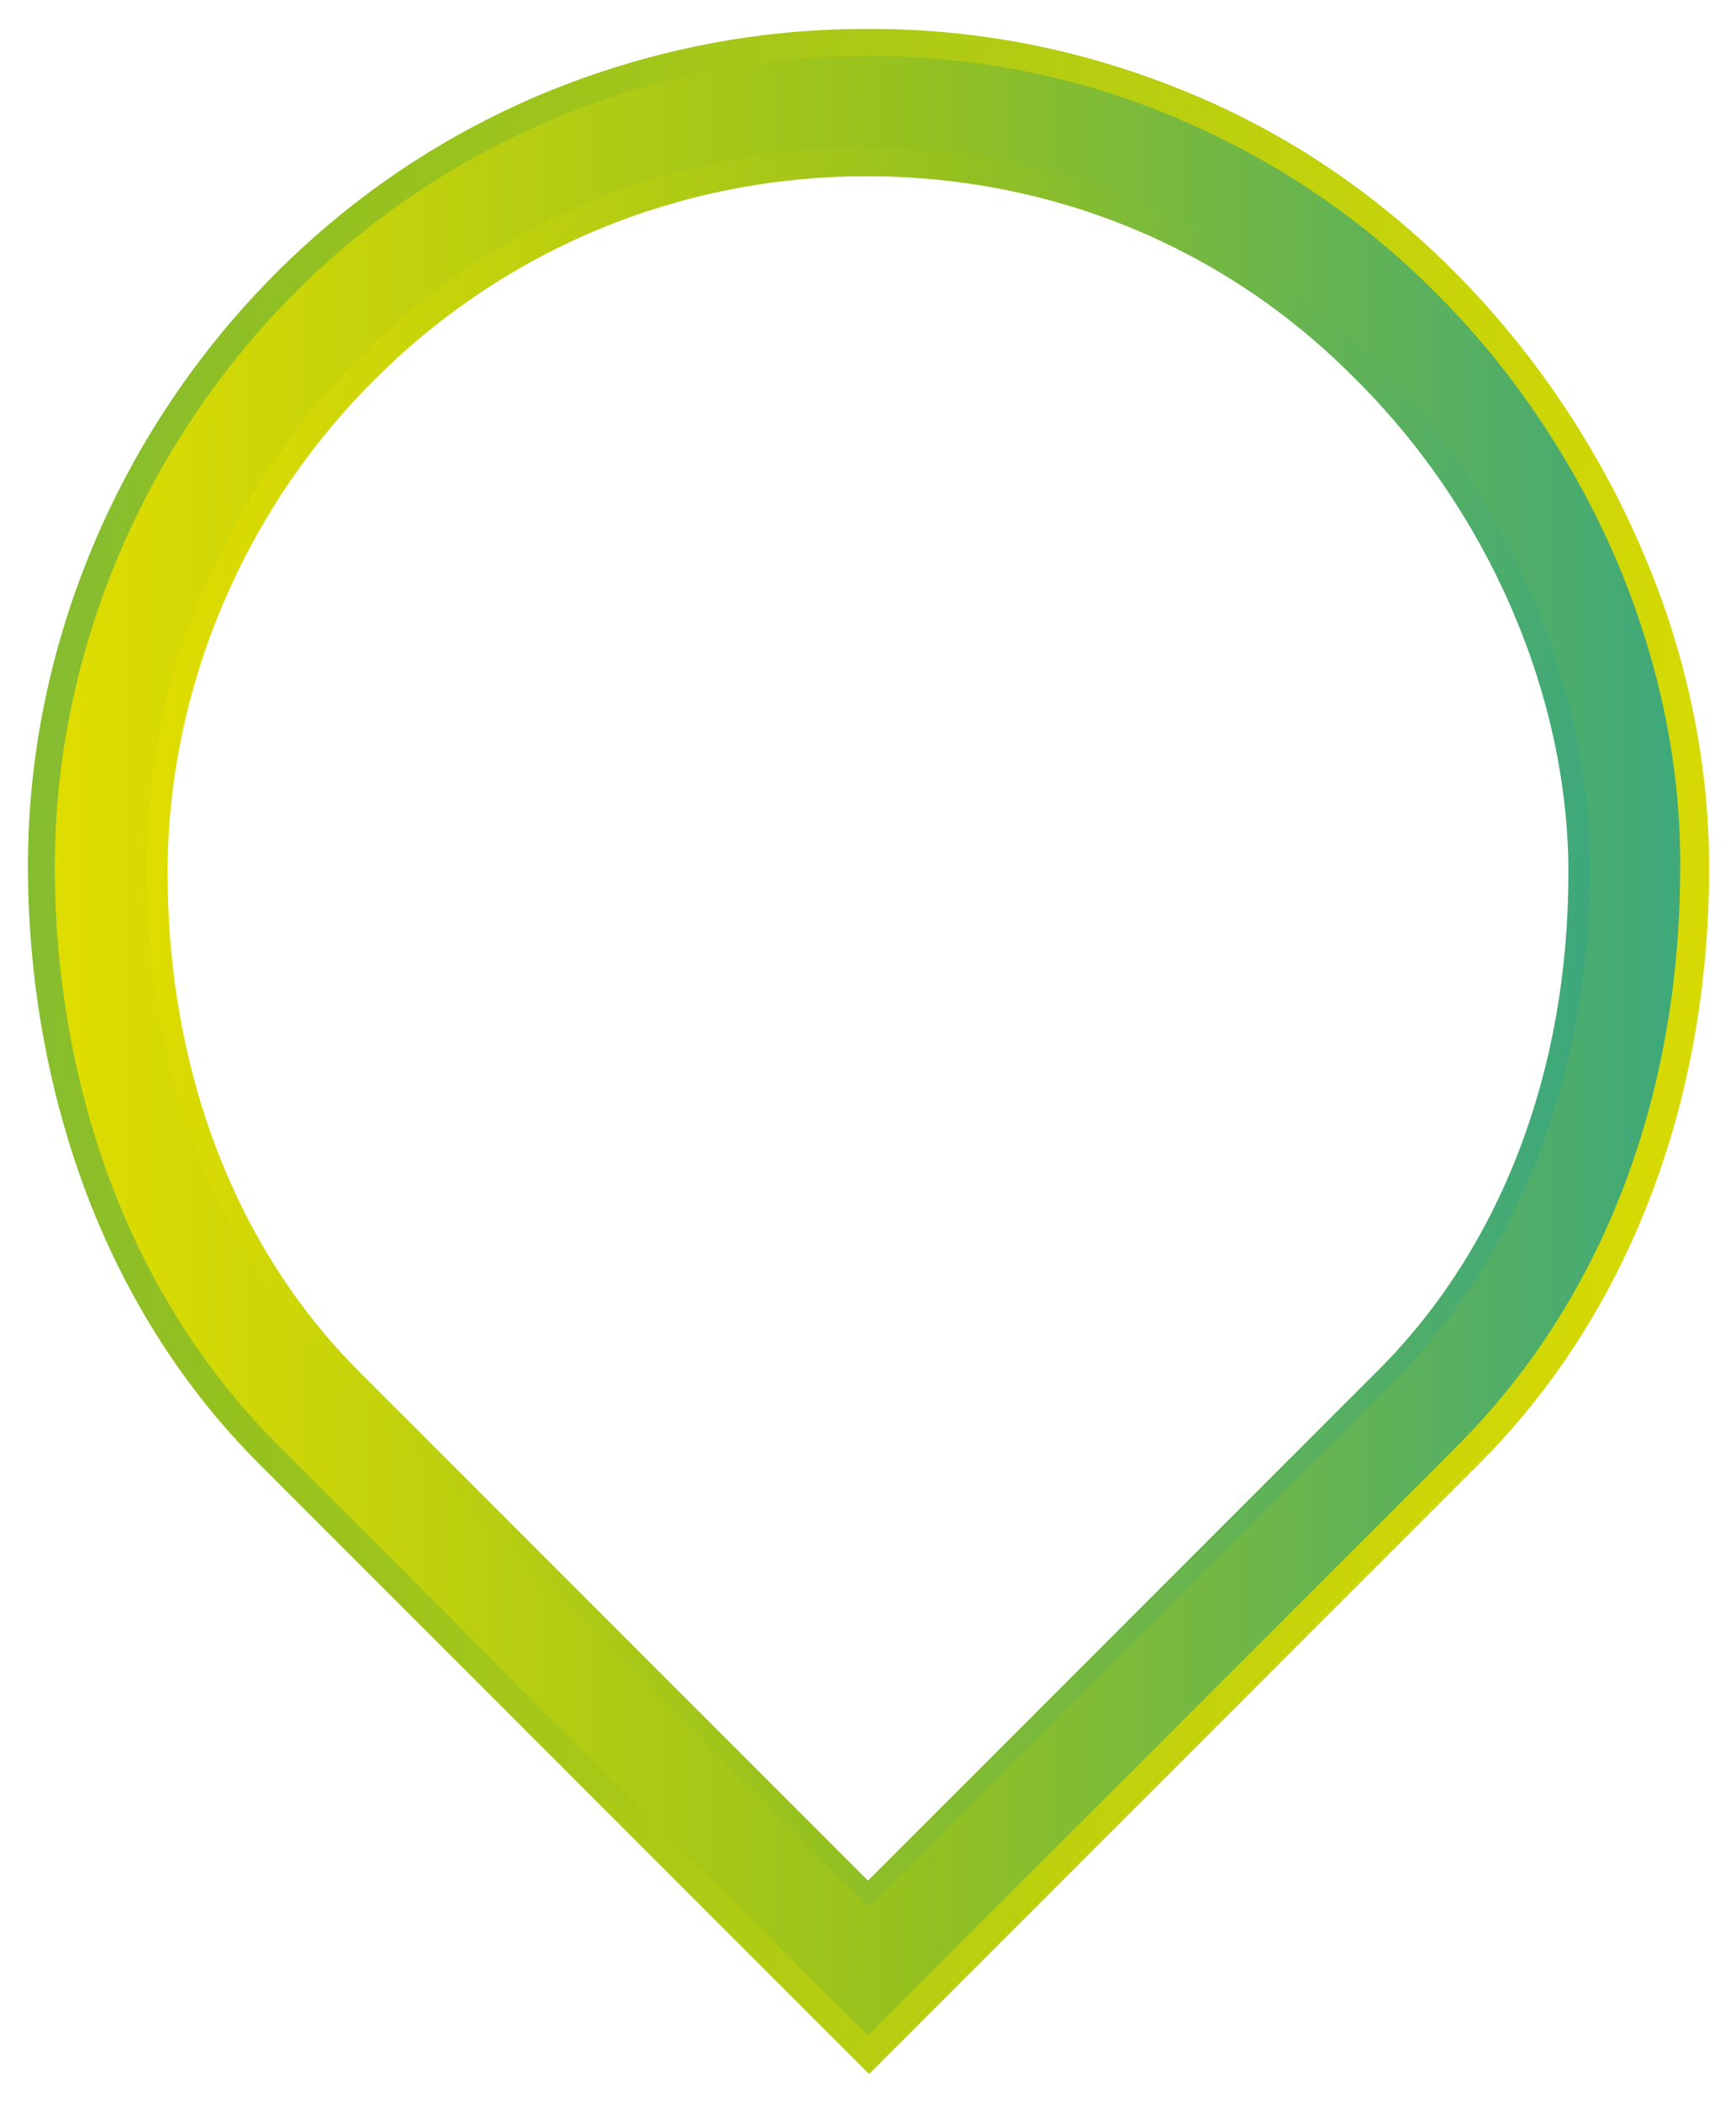
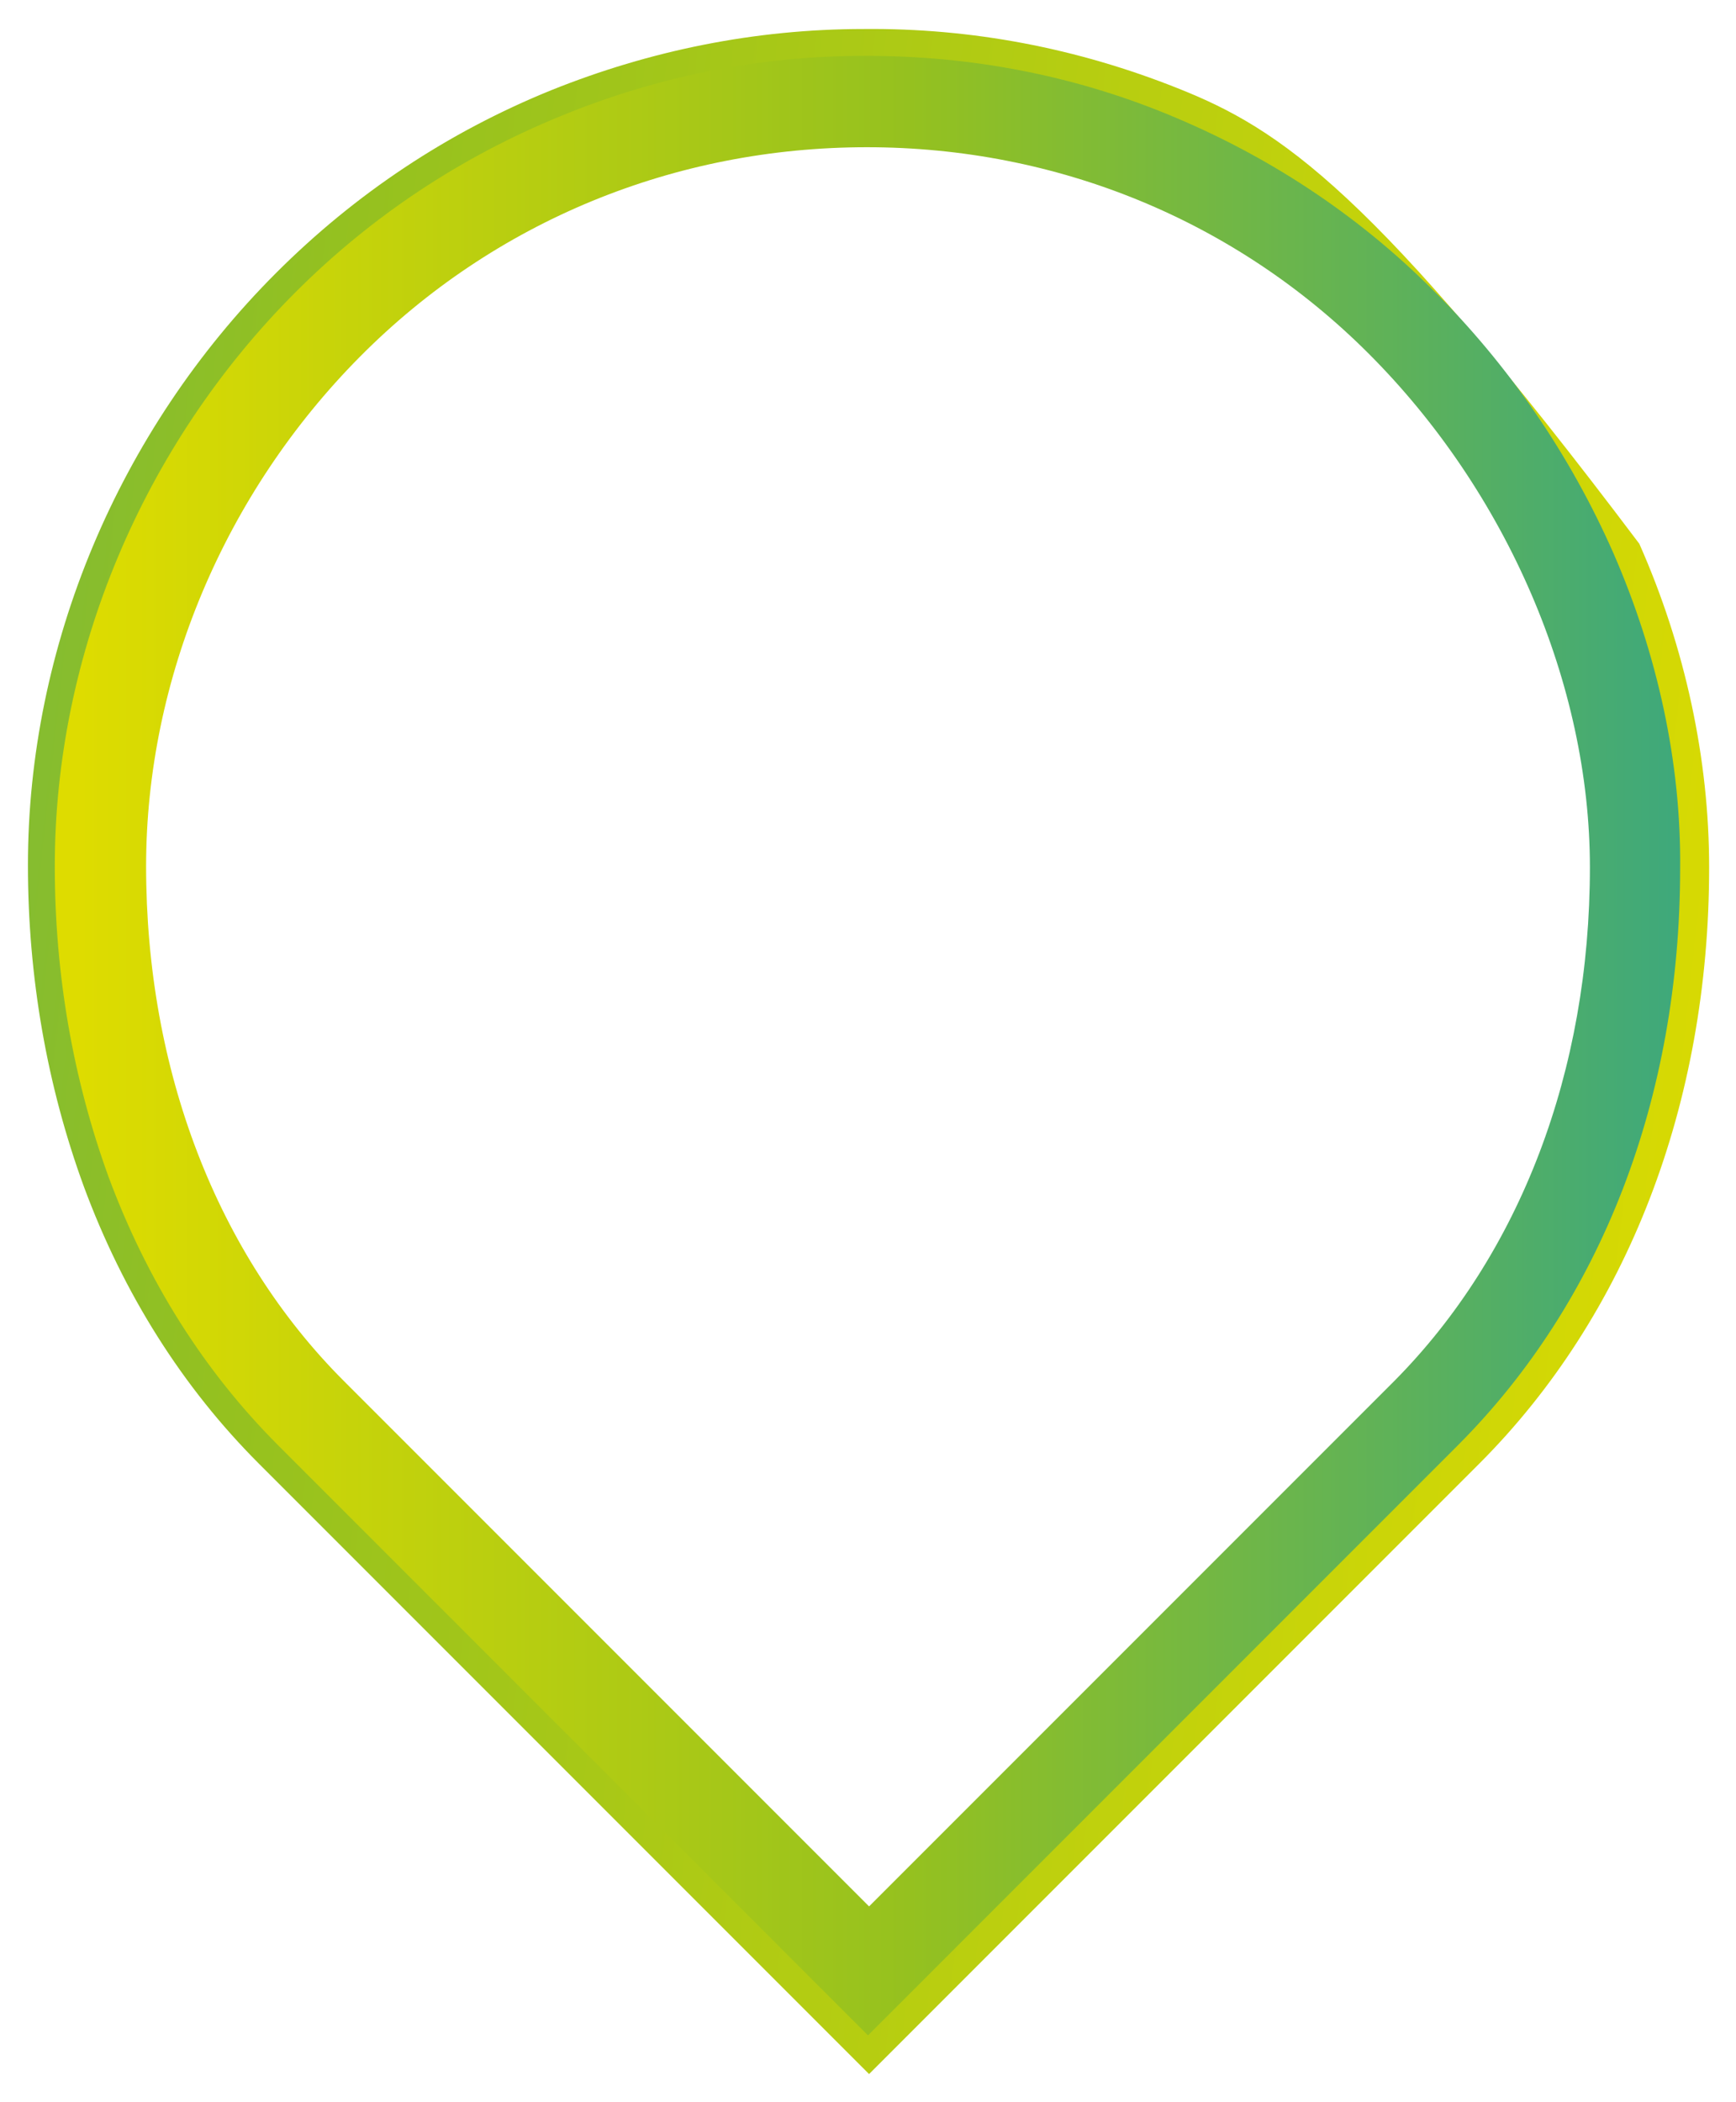
<svg xmlns="http://www.w3.org/2000/svg" version="1.1" id="Layer_1" x="0px" y="0px" viewBox="0 0 161.6 195.6" style="enable-background:new 0 0 161.6 195.6;" xml:space="preserve">
  <style type="text/css">
	.st0{fill:#00C4B3;}
	.st1{fill:url(#XMLID_401_);}
	.st2{fill:url(#XMLID_402_);}
	.st3{fill:url(#XMLID_403_);}
	.st4{fill:#FFFFFF;}
	.st5{fill:url(#XMLID_404_);}
	.st6{fill:url(#XMLID_419_);}
	.st7{fill:url(#XMLID_420_);}
	.st8{fill:url(#XMLID_421_);}
	.st9{fill:url(#XMLID_422_);}
	.st10{fill:url(#XMLID_423_);}
	.st11{fill:url(#XMLID_424_);}
	.st12{fill:url(#XMLID_425_);}
	.st13{fill:url(#XMLID_426_);}
	.st14{fill:url(#XMLID_427_);}
	.st15{fill:url(#XMLID_428_);}
	.st16{fill:url(#XMLID_429_);}
	.st17{fill:url(#XMLID_430_);}
	.st18{fill:url(#XMLID_431_);}
	.st19{fill:url(#XMLID_432_);}
	.st20{fill:url(#XMLID_433_);}
	.st21{fill:url(#XMLID_434_);}
	.st22{fill:url(#XMLID_435_);}
</style>
  <g id="XMLID_291_">
    <g id="XMLID_292_">
      <g id="XMLID_293_">
        <g id="XMLID_294_">
          <g id="XMLID_295_">
            <linearGradient id="XMLID_401_" gradientUnits="userSpaceOnUse" x1="11.774" y1="91.442" x2="190.477" y2="106.216">
              <stop offset="1.123600e-02" style="stop-color:#DEDC00" />
              <stop offset="0.393" style="stop-color:#95C11F" />
              <stop offset="1" style="stop-color:#0097BD" />
            </linearGradient>
-             <path id="XMLID_397_" class="st1" d="M148,52.9c-3.8-8.8-9.5-17-16.2-23.8c-6.9-6.9-15-12.2-24-15.9C99.2,9.8,90.1,8,80.7,8       h-0.3c-9.4,0-18.6,1.8-27.3,5.4c-9,3.7-17.1,9-24,15.9C15.3,43.2,7.4,62,7.4,81.1c0,9.8,1.6,19.2,4.9,28       c3.5,9.4,8.6,17.5,15.3,24.2l53.2,53.2l53.2-53.2c12.9-12.9,20.1-31.4,20.1-52.1C154.1,71.8,152,62,148,52.9z M146,81.2       c0,18.5-6.3,34.9-17.7,46.3l-47.5,47.5l-47.4-47.4c-11.5-11.5-17.8-28-17.8-46.4c0-16.9,7-33.7,19.3-45.9       c12.2-12.2,28.5-18.9,45.8-18.9c17.2,0,33.3,6.6,45.3,18.7C138.5,47.4,146,64.7,146,81.2z" />
            <linearGradient id="XMLID_402_" gradientUnits="userSpaceOnUse" x1="174.949" y1="107.996" x2="-205.67" y2="65.783">
              <stop offset="1.123600e-02" style="stop-color:#DEDC00" />
              <stop offset="0.393" style="stop-color:#95C11F" />
              <stop offset="1" style="stop-color:#0097BD" />
            </linearGradient>
-             <path id="XMLID_394_" class="st2" d="M109.6,8.2c-9.3-3.7-19.1-5.6-29.2-5.5c-10.1,0-19.9,2-29.1,5.7       c-9.6,3.9-18.2,9.6-25.6,17C11,40.1,2.6,60.2,2.6,80.5c0,10.5,1.8,20.6,5.2,29.9c3.7,10,9.2,18.7,16.3,25.8l52.6,52.6l4.2,4.2       l4.2-4.2l52.6-52.6c13.8-13.8,21.4-33.5,21.4-55.5c0-10-2.2-20.4-6.5-30.1c-4.1-9.4-10.1-18.2-17.3-25.4       C127.8,17.7,119.2,12,109.6,8.2z M153.1,80.6c0,19-6.2,37.9-19.7,51.4l-52.6,52.6L28.3,132C14.8,118.5,8.5,99.5,8.5,80.5       c0-19,8-37.5,21.4-51C57.7,1.7,103.2,1.5,131,29.3C144.5,42.7,153.1,61.6,153.1,80.6z" />
+             <path id="XMLID_394_" class="st2" d="M109.6,8.2c-9.3-3.7-19.1-5.6-29.2-5.5c-10.1,0-19.9,2-29.1,5.7       c-9.6,3.9-18.2,9.6-25.6,17C11,40.1,2.6,60.2,2.6,80.5c0,10.5,1.8,20.6,5.2,29.9c3.7,10,9.2,18.7,16.3,25.8l52.6,52.6l4.2,4.2       l4.2-4.2l52.6-52.6c13.8-13.8,21.4-33.5,21.4-55.5c0-10-2.2-20.4-6.5-30.1C127.8,17.7,119.2,12,109.6,8.2z M153.1,80.6c0,19-6.2,37.9-19.7,51.4l-52.6,52.6L28.3,132C14.8,118.5,8.5,99.5,8.5,80.5       c0-19,8-37.5,21.4-51C57.7,1.7,103.2,1.5,131,29.3C144.5,42.7,153.1,61.6,153.1,80.6z" />
            <linearGradient id="XMLID_403_" gradientUnits="userSpaceOnUse" x1="5.106" y1="97.273" x2="207.63" y2="97.273">
              <stop offset="1.123600e-02" style="stop-color:#DEDC00" />
              <stop offset="0.393" style="stop-color:#95C11F" />
              <stop offset="1" style="stop-color:#0097BD" />
            </linearGradient>
            <path id="XMLID_296_" class="st3" d="M150.2,51.5c-4-9.1-9.8-17.6-16.8-24.5c-7.1-7.1-15.5-12.6-24.8-16.4       C99.8,7,90.4,5.2,80.7,5.2h-0.3c-9.7,0-19.2,1.9-28.2,5.6c-9.3,3.8-17.6,9.3-24.7,16.4C13.3,41.4,5.1,60.9,5.1,80.6       c0,10.1,1.7,19.8,5,28.9c3.6,9.7,8.9,18.1,15.8,25l54.9,54.9l54.9-54.9c13.4-13.4,20.7-32.4,20.7-53.7       C156.5,71,154.3,60.9,150.2,51.5z M148,80.7c0,19-6.5,36-18.2,47.8l-48.9,48.9l-48.9-48.9c-11.8-11.8-18.4-28.9-18.4-47.9       c0-17.4,7.3-34.7,19.9-47.4C46,20.6,62.8,13.7,80.7,13.7c17.7,0,34.3,6.8,46.7,19.2C140.3,45.8,148,63.7,148,80.7z" />
          </g>
        </g>
      </g>
    </g>
  </g>
</svg>